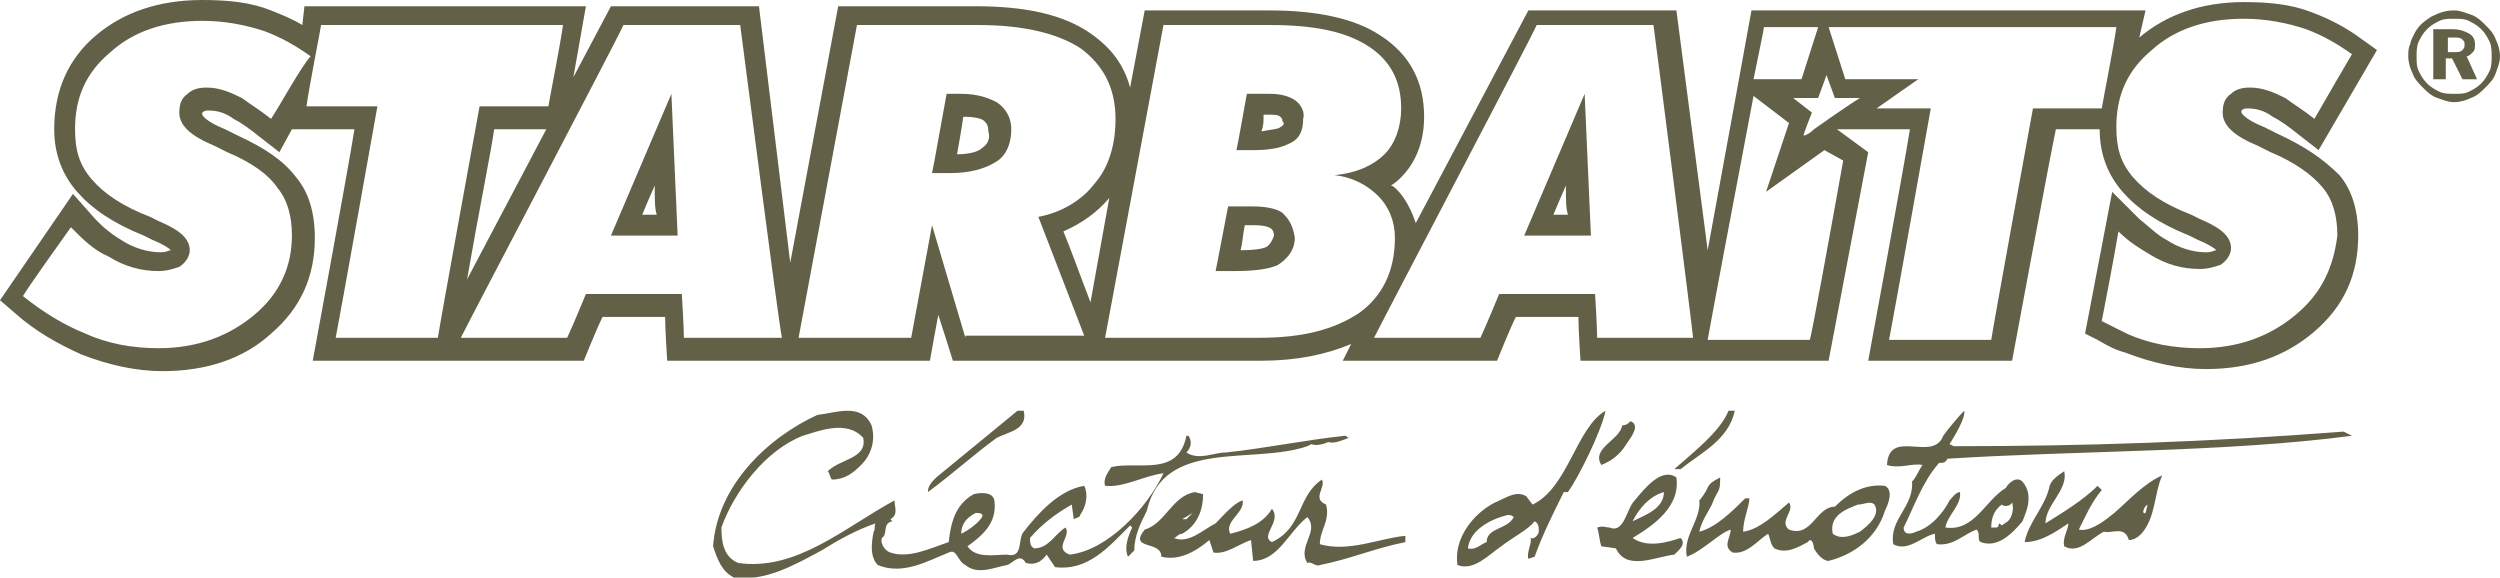
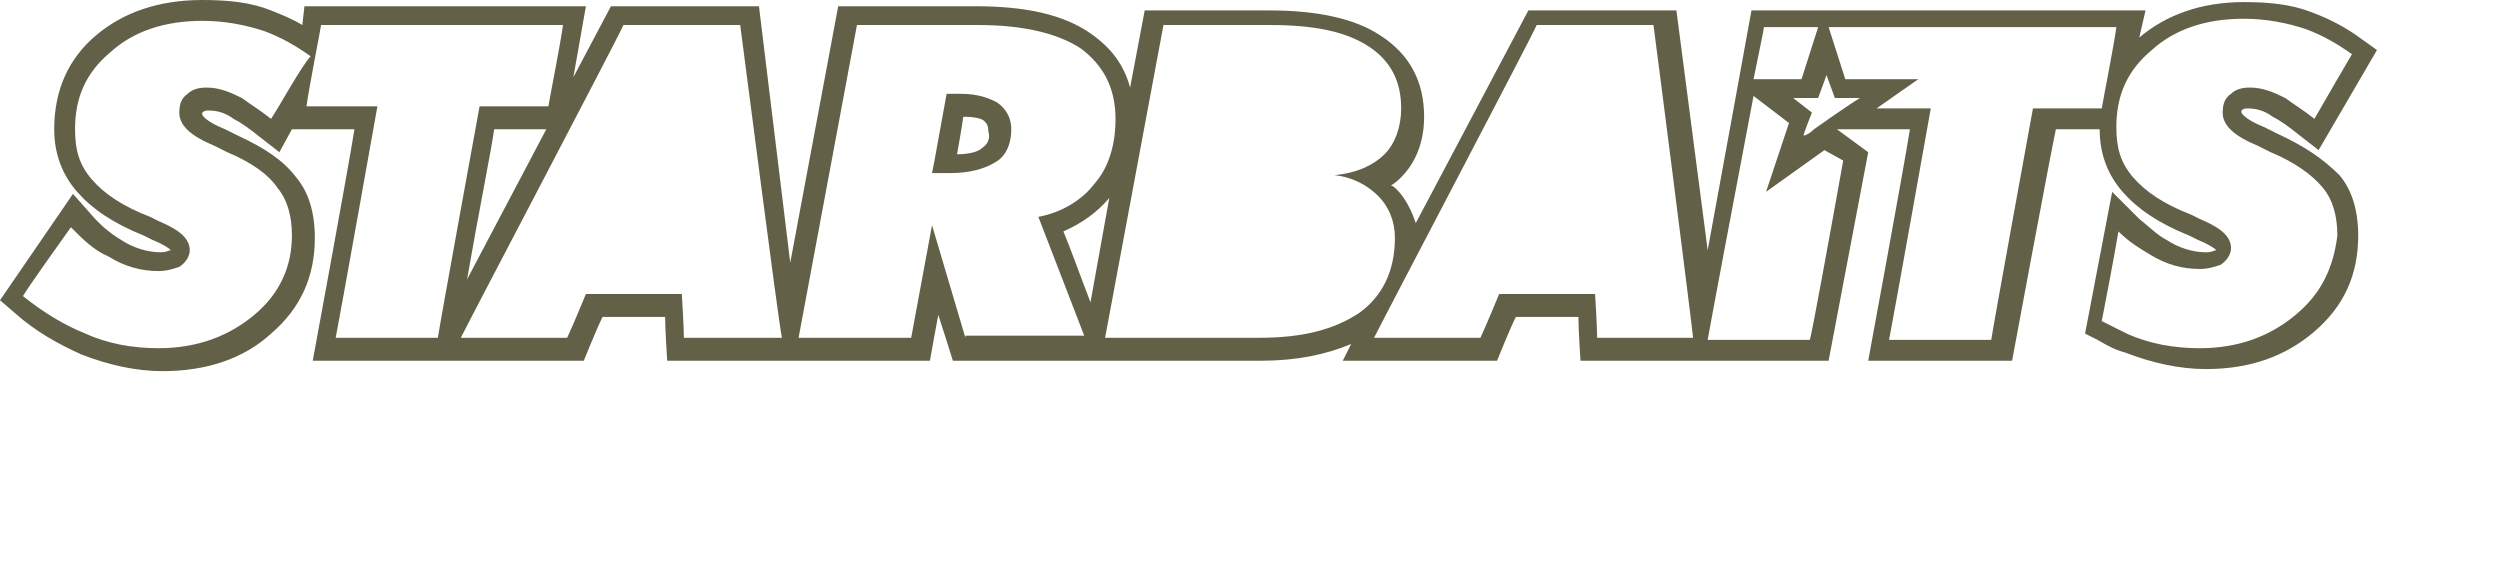
<svg xmlns="http://www.w3.org/2000/svg" version="1.1" id="Vrstva_1" x="0" y="0" viewBox="0 0 119.9 27.7" xml:space="preserve">
  <style>.st0{fill:#636048}</style>
  <path class="st0" d="M47.8 4.9c-.4-.2-.9-.4-1.7-.4h-.7l-.6 3.3-.1.5h.9c.9 0 1.6-.2 2.1-.5.4-.2.8-.7.8-1.6 0-.7-.4-1.1-.7-1.3zm-.7 2.2c-.2.2-.7.3-1.2.3.1-.6.2-1.1.3-1.8.6 0 .9.1 1 .2s.2.2.2.5c.1.3 0 .6-.3.8z" />
  <path class="st0" d="M109.2 6.4l-.6-.3c-1-.4-1.1-.7-1.1-.7v-.1c.1-.1.2-.1.3-.1.4 0 .8.1 1.2.4.4.2.8.5 1.3.9l.9.7 2.8-4.8-.7-.5c-.8-.6-1.6-1-2.4-1.3-1-.4-2.1-.5-3.3-.5-2 0-3.7.6-5 1.7l.3-1.3H84l-.8 4.4-1.3 7.1L80.4.5h-7.1l-5.4 10.2c-.2-.6-.5-1.2-.9-1.6-.1-.1-.2-.2-.3-.2.2-.1.4-.3.5-.4.7-.7 1.1-1.7 1.1-2.9 0-1.7-.7-3-2.1-3.9C65 .9 63.2.5 60.9.5h-6l-.7 3.7c-.3-1.1-.9-1.9-1.9-2.6C51 .7 49.2.3 46.8.3h-6.6l-2.3 12.3L36.4.3H29.3l-1.8 3.4.6-3.4H14.6l-.1.9c-.5-.3-1-.5-1.5-.7-1-.4-2.1-.5-3.3-.5-2.1 0-3.8.6-5.1 1.7s-2 2.6-2 4.5c0 1.2.4 2.2 1.1 3 .7.8 1.7 1.5 3.2 2.1l.4.2c.5.2.8.4.9.5-.1 0-.2.1-.5.1-.6 0-1.3-.2-1.9-.6-.5-.3-1-.7-1.5-1.3l-.8-.9L0 14.4l.7.6c1 .9 2.1 1.5 3.2 2 1.3.5 2.6.8 3.9.8 2.1 0 3.9-.6 5.2-1.8 1.4-1.2 2.1-2.7 2.1-4.6 0-1.2-.3-2.2-.9-2.9-.6-.8-1.5-1.4-2.8-2l-.6-.3c-1-.4-1.1-.7-1.1-.7v-.1c.1-.1.2-.1.3-.1.4 0 .8.1 1.2.4.4.2.8.5 1.3.9l.9.7.6-1.1h3c-.3 1.9-2 11.1-2 11.1h13s.6-1.5.9-2.1h3c0 .6.1 2.1.1 2.1H44.6s.3-1.7.4-2.2c.2.6.7 2.2.7 2.2h14.8c1.7 0 3.1-.3 4.3-.8l-.4.8h7.4s.6-1.5.9-2.1h3c0 .6.1 2.1.1 2.1h11.9l1.9-10-1.5-1.1h3.5c-.3 1.9-2 11.1-2 11.1h6.9s1.8-9.7 2.1-11.1h2.1c0 1.2.4 2.2 1.1 3 .7.8 1.7 1.5 3.2 2.1l.4.2c.5.2.8.4.9.5-.1 0-.2.1-.5.1-.6 0-1.3-.2-1.9-.6-.4-.2-.8-.6-1.3-1l-1.3-1.3L100 16l.6.3c.5.3.9.5 1.3.6 1.3.5 2.6.8 3.9.8 2.1 0 3.8-.6 5.2-1.8 1.4-1.2 2.1-2.7 2.1-4.6 0-1.2-.3-2.2-.9-2.9-.8-.8-1.7-1.4-3-2zM13 5.7c-.5-.4-1-.7-1.4-1-.6-.3-1.1-.5-1.7-.5-.4 0-.7.1-.9.3-.3.2-.4.5-.4.9 0 .6.5 1.1 1.7 1.6l.6.3c1.2.5 2 1.1 2.4 1.7.5.6.7 1.4.7 2.3 0 1.5-.6 2.8-1.8 3.8s-2.7 1.6-4.6 1.6c-1.2 0-2.4-.2-3.5-.7-1-.4-2-1-3-1.8.3-.5 1.8-2.6 2.3-3.3.6.6 1.1 1.1 1.8 1.4.8.5 1.6.7 2.4.7.4 0 .7-.1 1-.2.3-.2.5-.5.5-.8 0-.7-.8-1.1-1.5-1.4l-.4-.2C5.9 9.9 5 9.3 4.4 8.6c-.6-.7-.8-1.4-.8-2.4 0-1.5.5-2.7 1.7-3.7C6.4 1.5 7.9 1 9.7 1c1.1 0 2.1.2 3 .5.8.3 1.5.7 2.2 1.2-.4.4-1.5 2.4-1.9 3zm3.1 10.5c.2-1 2-11.1 2-11.1h-3.4c.1-.8.6-3.3.7-3.9H27c-.1.8-.6 3.3-.7 3.9H23s-1.9 10.4-2 11.1h-4.9zm10.1-10l-3.8 7.2c.5-2.9 1.2-6.4 1.3-7.2h2.5zm6.6 10c0-.5-.1-2.1-.1-2.1h-4.6s-.7 1.7-.9 2.1h-5.1c.6-1.2 7.6-14.5 7.8-15h5.6c.1.7 1.8 14 2 15h-4.7zm13.5 0l-1.6-5.4-1 5.4h-5.4l2.8-15h5.8c2.2 0 3.8.4 4.9 1.1 1.1.8 1.7 1.9 1.7 3.4 0 1.2-.3 2.3-1 3.1-.6.8-1.6 1.4-2.7 1.6l2.2 5.7h-5.7v.1zm4.7-5.1c.9-.4 1.6-.9 2.2-1.6l-.9 5c-.5-1.3-1-2.7-1.3-3.4zM65.2 15c-1.2.8-2.7 1.2-4.8 1.2H53l2.8-15h5.1c2.1 0 3.6.3 4.7 1s1.6 1.7 1.6 3c0 .9-.3 1.7-.8 2.2s-1.3.9-2.4 1c.9.1 1.6.5 2.1 1s.8 1.2.8 2c0 1.6-.6 2.8-1.7 3.6zm11.4 1.2c0-.5-.1-2.1-.1-2.1h-4.6s-.7 1.7-.9 2.1h-5.1c.6-1.2 7.6-14.5 7.8-15h5.6c.1.7 1.8 14 1.9 15h-4.6zm8-14.9h2.6l-.8 2.5h-2.3c.3-1.5.5-2.4.5-2.5zm3.8 6.4c-.7 3.9-1.5 8.3-1.6 8.6h-4.9c.1-.6 1.4-7.5 2.2-11.7l1.7 1.3-1.1 3.3 2.8-2 .9.5zM87 6.2c-.2.2-.4.3-.5.3 0-.1.4-1.1.4-1.1l-.9-.7h1.2l.4-1.1.4 1.1h1.2c-.8.5-2.2 1.5-2.2 1.5zm10.5-1s-1.9 10.4-2 11.1h-4.9c.2-1 2-11.1 2-11.1H90l2-1.4h-3.5l-.8-2.5h13.8c-.1.8-.6 3.3-.7 3.9h-3.3zm12.6 9.9c-1.2 1-2.7 1.6-4.6 1.6-1.2 0-2.4-.2-3.5-.7l-1.2-.6c.1-.5.6-3.1.8-4.3.5.5 1 .8 1.5 1.1.8.5 1.6.7 2.4.7.4 0 .7-.1 1-.2.3-.2.5-.5.5-.8 0-.7-.8-1.1-1.5-1.4l-.4-.2c-1.3-.5-2.2-1.1-2.8-1.8-.6-.7-.8-1.4-.8-2.4 0-1.5.5-2.7 1.7-3.7 1.1-1 2.6-1.5 4.4-1.5 1.1 0 2.1.2 3 .5.8.3 1.5.7 2.2 1.2-.3.5-1.4 2.4-1.8 3.1-.5-.4-1-.7-1.4-1-.6-.3-1.1-.5-1.7-.5-.4 0-.7.1-.9.3-.3.2-.4.5-.4.9 0 .6.5 1.1 1.7 1.6l.6.3c1.2.5 2 1.1 2.5 1.7s.7 1.4.7 2.3c-.2 1.6-.8 2.8-2 3.8z" />
-   <path class="st0" d="M61.5 10.2c-.3-.2-.8-.3-1.4-.3h-1.2l-.5 2.6-.1.5h.9c1 0 1.7-.1 2.1-.3.3-.2.8-.6.8-1.3-.1-.7-.4-1-.6-1.2zm-.7 1.6c-.1.1-.5.2-1.3.2.1-.4.1-.7.2-1.2h.4c.6 0 .8.1.9.2 0 0 .1.1.1.3-.1.3-.2.4-.3.5zM109.2 6.4zM29.3 11.3h3.2l-.3-6.8-2.9 6.8zm1.5-1c.2-.5.3-.7.6-1.4 0 .7 0 1.1.1 1.4h-.7zM73.1 11.3h3.2L76 4.5l-2.9 6.8zm1.4-1c.2-.5.3-.7.6-1.4 0 .7 0 1.1.1 1.4h-.7zM62.1 4.8c-.3-.2-.7-.3-1.2-.3h-1.1l-.4 2.2-.1.5h.8c.8 0 1.3-.1 1.7-.3.5-.2.7-.6.7-1.2.1-.3-.1-.7-.4-.9zm-.7 1.3c-.1.1-.4.1-.9.2.1-.3.1-.4.1-.8h.2c.3 0 .5 0 .6.1s.1.1.1.2c.1.1.1.2-.1.3zM119.7 1.9c-.1-.3-.3-.5-.5-.7s-.4-.4-.7-.5-.5-.2-.8-.2c-.4 0-.7.1-1.1.3-.3.2-.6.4-.8.8-.1.2-.2.4-.2.5-.1.2-.1.4-.1.6 0 .3.1.6.2.8.1.3.3.5.5.7s.4.4.7.5.5.2.8.2.6-.1.8-.2c.3-.1.5-.3.7-.5s.4-.4.5-.7c.1-.3.2-.5.2-.8 0-.3-.1-.6-.2-.8zm-.3 1.5c-.1.2-.2.4-.4.6s-.4.3-.6.4c-.2.1-.4.1-.7.1-.2 0-.5 0-.7-.1s-.4-.2-.6-.4c-.2-.2-.3-.4-.4-.6-.1-.2-.1-.4-.1-.7 0-.2 0-.5.1-.7s.2-.4.4-.6.4-.3.6-.4c.2-.1.4-.1.7-.1s.5 0 .7.1.4.2.6.4c.2.2.3.4.4.6.1.2.1.5.1.7s0 .5-.1.7zm-.8-.9c.1-.1.1-.2.1-.4s-.1-.4-.3-.5-.4-.2-.8-.2h-.9v2.4h.6v-1h.3l.5 1h.7l-.5-1.1c.1 0 .2-.1.3-.2zm-.5-.1c-.1.1-.2.1-.4.1h-.3v-.7h.3c.2 0 .3 0 .4.1.1.1.1.1.1.3 0 .1-.1.2-.1.2zM49.1 19.7h-.3l-3.9 3.2c-.2.2-.4.4-.4.7 1.1-.8 2.2-1.8 3.3-2.6.6-.3 1.5-.4 1.3-1.3zm34.1 0h-.3c-.4 1-1.7 2-2.6 2.8h.3c1-.8 2.3-1.4 2.6-2.8zm-6.4 2.6c.5-.2.9-.5 1.2-1 .2-.3.7-.9.2-1.1-.1.1-.2.2-.4.2-.1.7-1.5 1.1-1 1.9zm-14.1-.9l.2-.1c.2.1.6 0 .8-.1.3.1.7-.1 1-.2-.1 0-.1-.1-.2-.1-1.9.2-3.8.6-5.7.8-.6 0-1.3.4-1.9 0 .2-.2.3-.5.1-.8h-.1c-.4 2-2.3 1.2-3.6 1.5-.2.3-.4.6-.3.9.9.1 1.9-.5 2.8-.6-.8 1.7-2.7 3.7-4.5 3.9-.8-.3.1-.9-.2-1.3-.5.3-.8 1-1.5 1-.2-.1-.2-.3-.2-.5.6-.7 1.3-1.2 2-1.6l.1.7c.2-.1.3-.1.3-.2.3-.4.4-1 .2-1.4-1.2.2-2.2 1.3-2.9 2.2-.3.3 0 1.3-.8 1.1-.6 0-1.5.2-1.9-.4.7-.5 1.4-1.1 1.3-2.1 0-.5-.6-.5-1-.4-.9.5-1.1 1.4-1.2 2.3-.9.3-1.9.8-2.8.5-.3-.1-.5-.5-.4-.7.3-.2 0-.7.5-.8l-.1-.1c.4-.2.2-.6.2-.9-2.4 1.3-4.7 3.4-7.5 3-.7-.3-.8-1-.8-1.7.6-1.7 2.1-3.7 3.9-4.4.7-.2 2.1-.8 2.9.1.2 1-1.1 1-1.7 1.6.1.1.1.3.2.4.6 0 1-.3 1.4-.7.5-.5.7-1.2.5-1.9-.5-1.1-1.7-.6-2.6-.5-2.4 1.1-4.8 3.4-5 6.3.2.6.4 1.2 1 1.5 1.5.2 2.9-.6 4.2-1.3.8-.5 1.7-1 2.6-1.3-.1.1 0 .3-.1.4-.1.5-.2 1.2.2 1.6 1.2.5 2.4-.2 3.4-.6.4-.2.4.4.8.6.6.5 1.4.1 2 0 .3-.1.6-.6.9-.1.4.1.7 0 1-.4l.4.6c1.6.2 2.6-1 3.6-2l.1.1c-.2.4-.4 1-.2 1.4l.3-.3c0-.7.3-1.3.6-1.9.8-3.5 5.1-2.2 7.7-3.1zm-16.6 4.2c0-.5.3-.8.7-1 .1 0 .4 0 .3.2-.2.3-.6.6-1 .8zm32.2.2c1-.6 2.3-1.5 2.1-2.9-.7-.5-1.5.5-2 1.1-.4.4-.5 1.6-1.2 1.3-.2 0-.3-.1-.6 0 .1.3.1.6.2.9l.7.1c.5 1.1 1.9.4 2.8.3.2-.2.6-.5.3-.8-.6.2-1.6.5-2.3 0zm1.5-2.2c0 .8-.9 1.1-1.5 1.4.3-.6.8-1.2 1.5-1.4zm-6.3.6l-.3-.4c-.5-.3-1 .1-1.5.3-1 .5-2 1.7-1.8 3 .8.3 1.5-.5 2.1-.9.5-.4 1.3-.8 1.6-1.2.2.1.2.3.2.5 0 .1-.2.4-.4.3.1.2-.2.7-.1 1l.3-.1c.4-1.1.9-2.1 1.4-3.1h.2c.5-.7 1.6-2.9 1.8-3.9-1.4.8-1.8 3.7-3.5 4.5zM71.3 26c-.3.1-.5.4-.9.3.1-.9 1.1-1.4 1.9-1.6.1 0 .2 0 .3.1-.3.6-1.3.5-1.3 1.2zM97 23.1c-.3-.3-.7.1-.8.3-1 .6-1.5 2.1-2.9 1.9.1-.6.8-1.1.7-1.7-.2 0-.4.3-.5.4-.3.6-.9 1.3-1.6 1.5-.2.1-.6.2-.6-.2.5-1 .9-2.2 1.7-3.1.2 0 .3 0 .4-.2 6.3-.4 13.3-.3 19.4-1.1l-.4-.2c-6.5.5-12.4.7-18.7.7l-.2-.1c.2-.3.8-1.3.7-1.6-.2.2-.8.9-1 1.2-.5 1.3-2.6-.4-2.7 1.4.6.2 1.2-.1 1.7 0-.2.3-.3.6-.5.8.1 1.2-1.1 1.8-.9 3 .7.4 1.4-.4 2-.5 0 .2 0 .4.1.5.8.1 1.3-.5 1.9-.7.2.2 0 .5.2.6.8.3 1.5-.4 2-1 .1-.3.6-1.2 0-1.9zm-.7 1.9l-.3.2-.1-.1c-.1.1 0 .2-.2.2h-.2c0-.4.1-.8.5-1.1.1.1.4.1.5-.1.1.3 0 .7-.2.9zm-5.9-1.7c-.9-.1-1.7.3-2.4 1-.9 0-1.1 1.5-2.2 1.1-.5-.4.3-.9 0-1.3-.6.5-1.4 1.3-2.2 1.4 0-.6.3-1.2.3-1.6h-.2c-.6.6-1.4 1.4-2.2 1.6.1-.5.4-.9.6-1.3.3-.8.4-.5.4-1.3-.8.4-.4.4-1 1.1.1.9-.8 1.7-.6 2.7.8-.3 1.5-1.1 2.1-1.3 0 .4-.4.8.1 1.1.7.1 1.2-.6 1.7-.9.1.2.1.5.3.7.6.3 1.2-.1 1.6-.3.2-.3.3.2.3.3.1.2.4.6.7.6 1.2-.3 2.3-1.1 2.7-2.4.2-.4.4-1 0-1.2zm-1.2 2.2c-.4.2-.9.4-1.3.1-.2-.9.7-1.2 1.2-1.4.3 0 .6-.2.8 0 .3.5-.3 1-.7 1.3zm10.5-.1c.3-.6.6-1.3 1.1-1.9l-.2-.2c-.7.7-1.7 1.3-2.5 1.8 0-.9 1.1-1.6.9-2.5-.3.2-.6.4-.7.7-.2 1-1 1.7-1.2 2.7.8 0 1.5-.5 2.1-.9 0 .3-.3.7-.2 1.1.7.4 1.3-.4 1.9-.7.4.1 1-.3 1.2.4.2 0 .4-.1.6-.3.7-.8.6-1.9 1-2.8-.9.4-1.6 1.2-2.3 1.8-.6.5-1.2.9-1.7.8zm3.3-1.2l-.1.4c-.2.1-.1-.3.1-.4zm-39.7 1.9c0-.7.5-1.1.3-1.9-.7-.3 0-.8-.2-1.2-1.2.8-.9 2.3-2.4 3-.6-.3.5-1 0-1.6-.4.7-1.2 1-2 1.2-.3-.6.7-1 .6-1.6-.4.1-.9.7-1.3 1.1-.6.3-1.3 1-2 .7.1 0 .2-.2.4-.2.7-.4 1-1.1 1-1.9l-.4-.1c-1.1.2-1.4 1.5-2.4 1.8-.8 1 .8.5.8 1.3.8.2 1.6-.2 2.3-.8l.2.6c.6.1 1.2-.4 1.8-.6l.1 1c1.2 0 1.7-1.4 2.6-2.1.6.7-.5 1.4 0 2.2.2-.1.4.2.6.1 1.5-.3 2.6-.8 4.1-1.1v-.3c-1.2.1-2.7.8-4.1.4zm-6.1-1.5l-.3.3h-.2l.5-.3z" />
</svg>